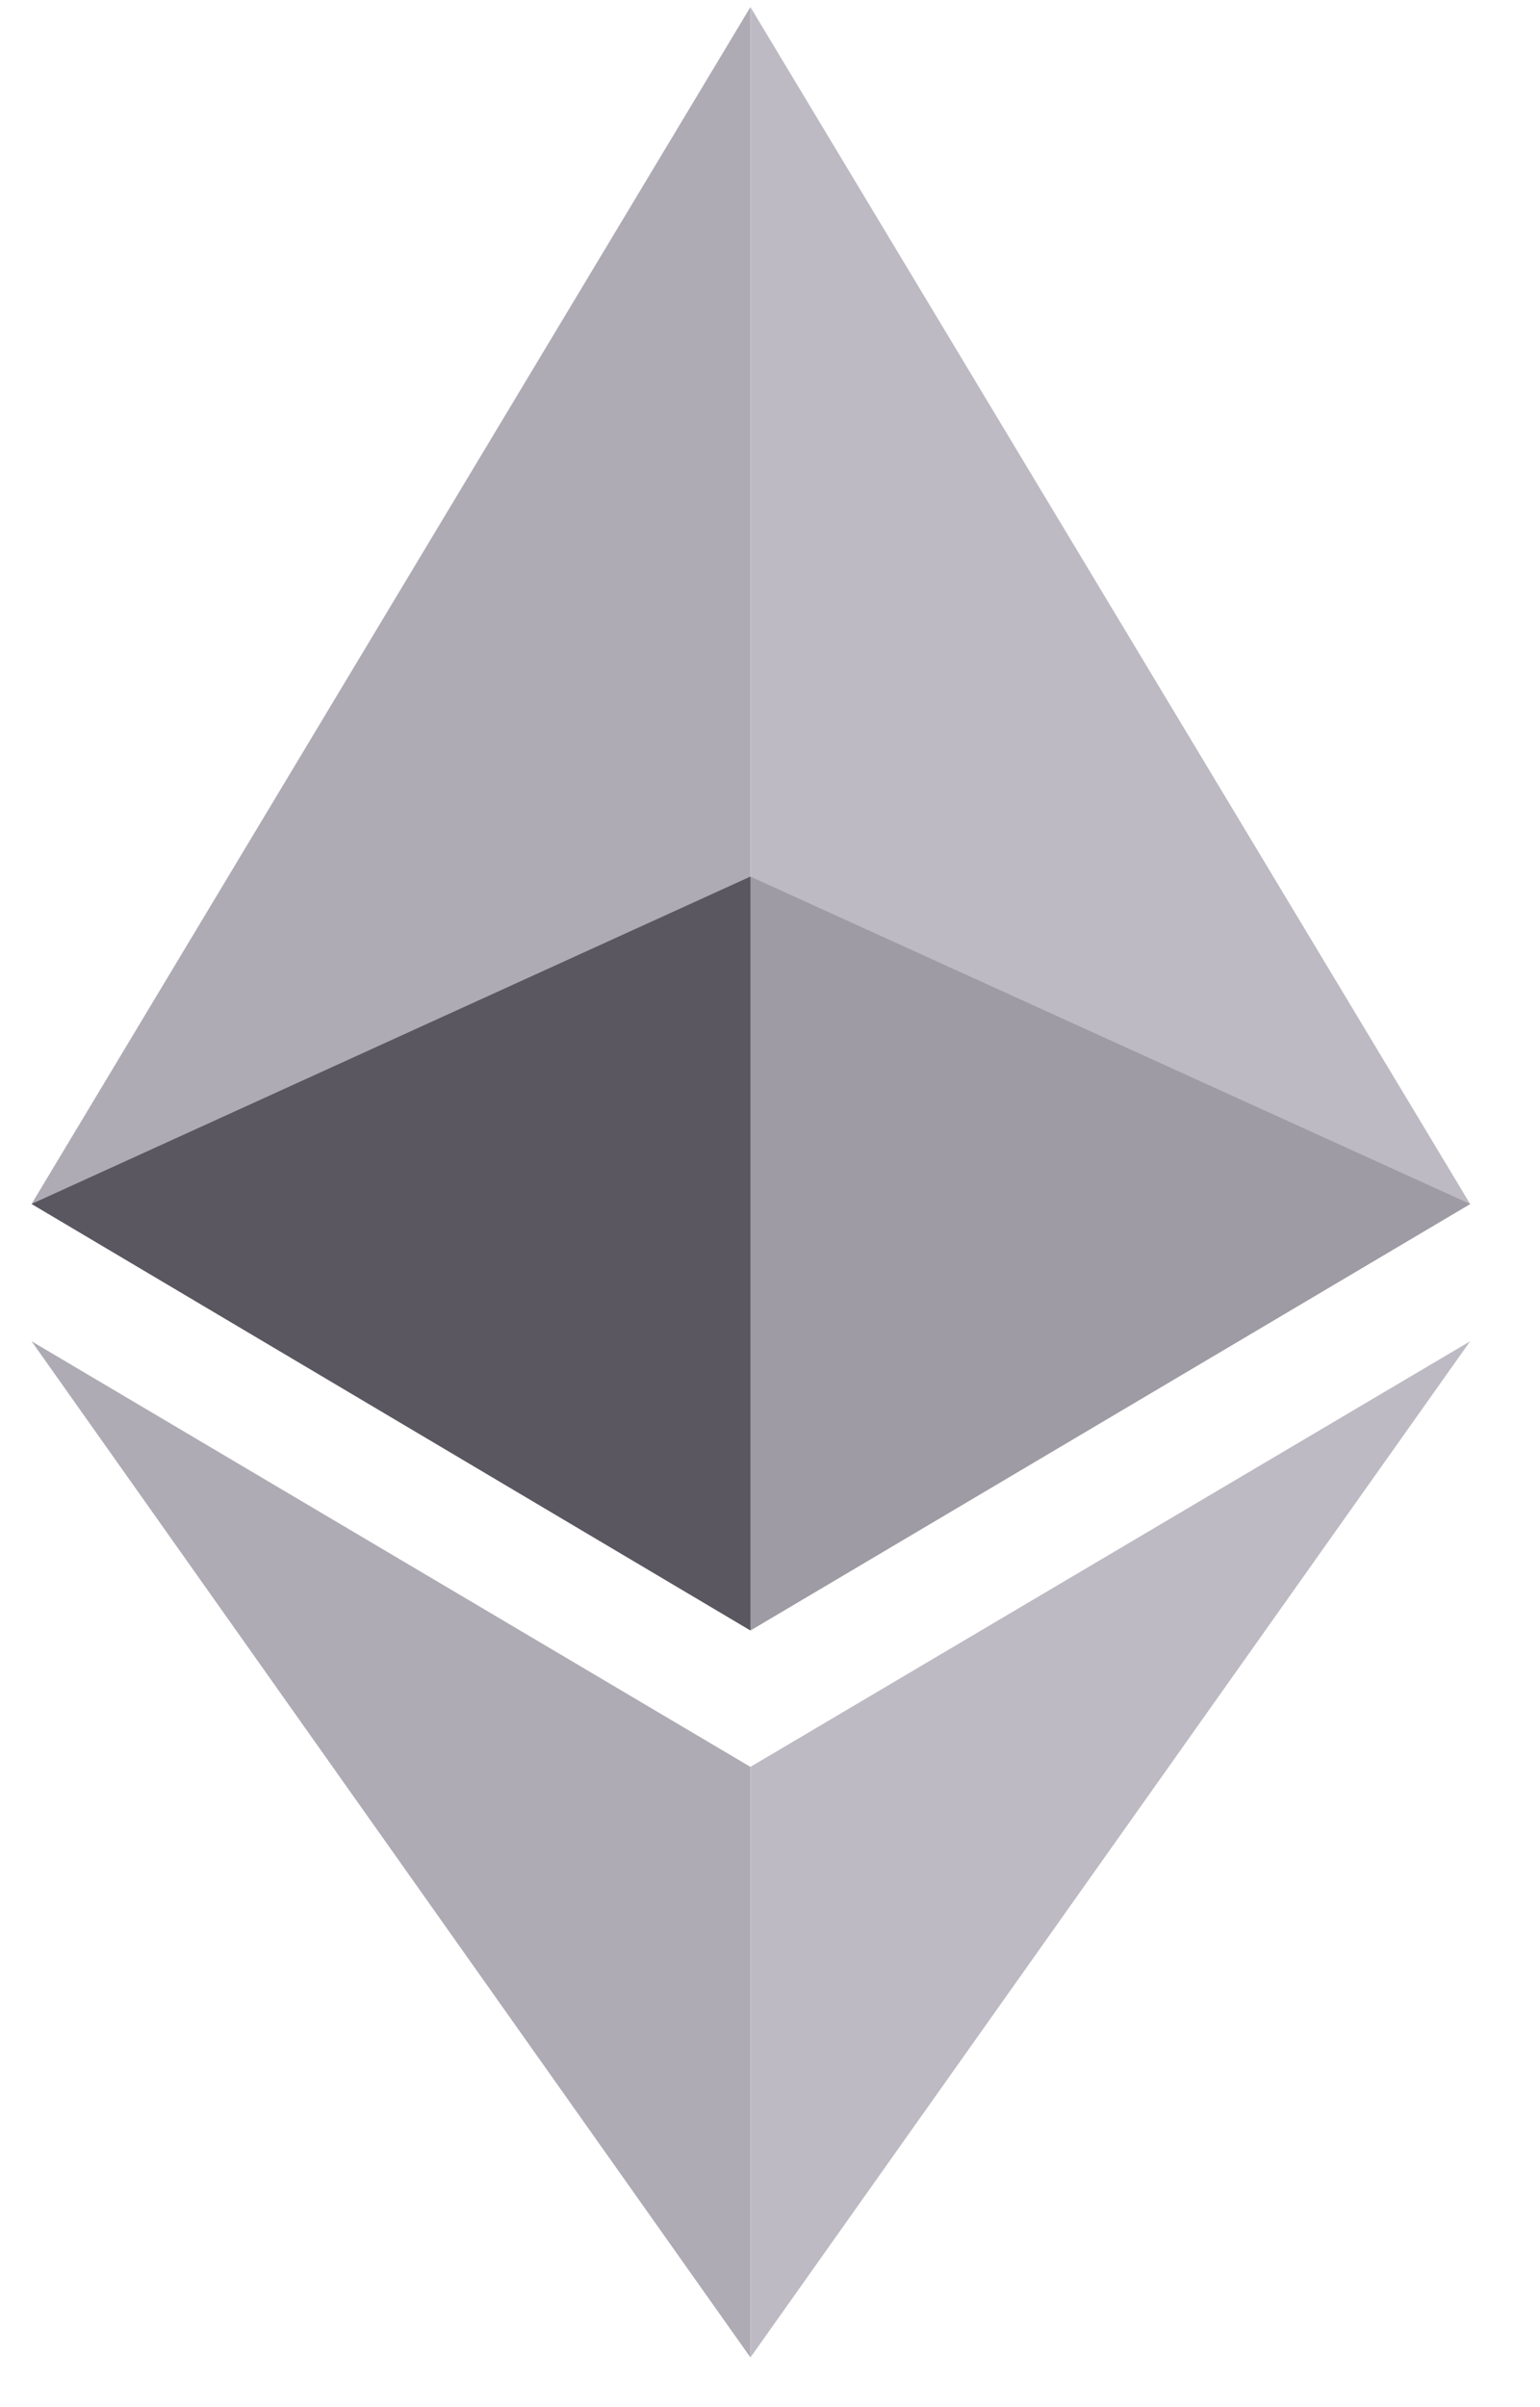
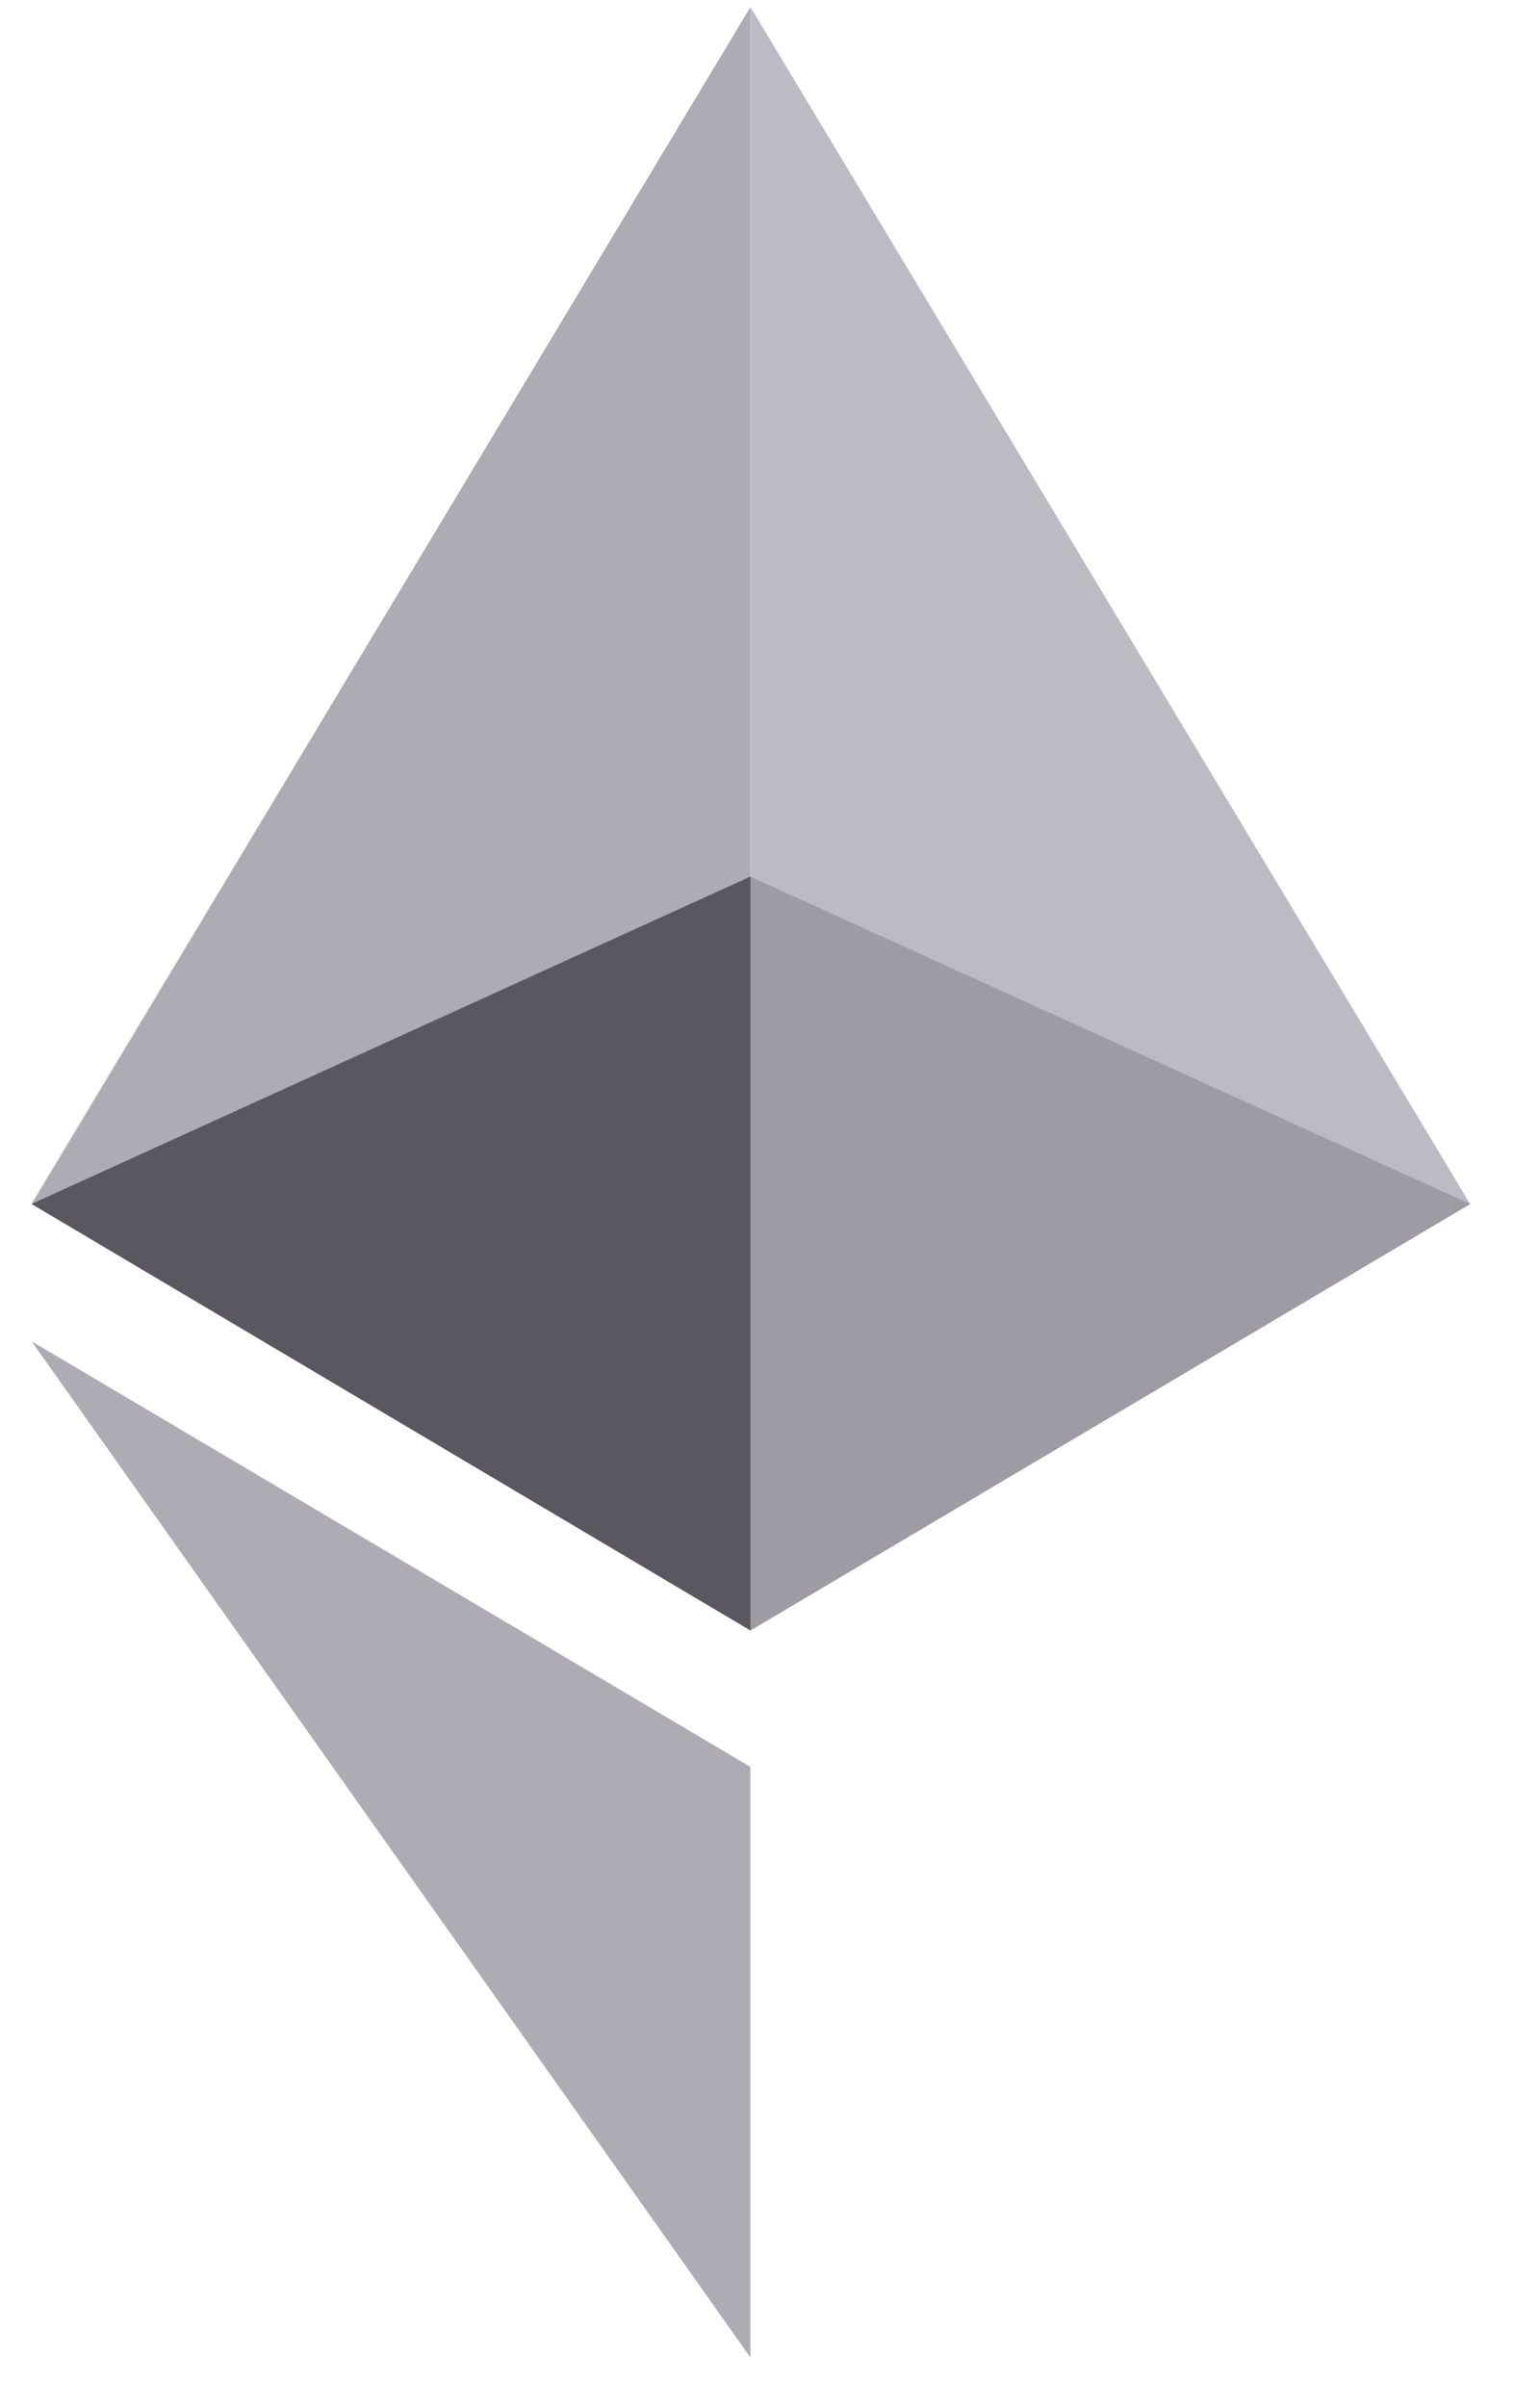
<svg xmlns="http://www.w3.org/2000/svg" width="16" height="25" viewBox="0 0 16 25" fill="none">
  <path opacity="0.6" d="M7.796 9.104L0.328 12.504L7.796 16.933L15.274 12.504L7.796 9.104Z" fill="black" />
  <path opacity="0.45" d="M0.328 12.504L7.796 16.933V0.074L0.328 12.504Z" fill="#4D465A" />
  <path opacity="0.8" d="M7.797 0.074V16.933L15.274 12.504L7.797 0.074Z" fill="#ACA9B4" />
  <path opacity="0.45" d="M0.328 13.93L7.796 24.483V18.35L0.328 13.93Z" fill="#4D465A" />
-   <path opacity="0.8" d="M7.797 18.35V24.484L15.274 13.93L7.797 18.35Z" fill="#ACA9B4" />
</svg>